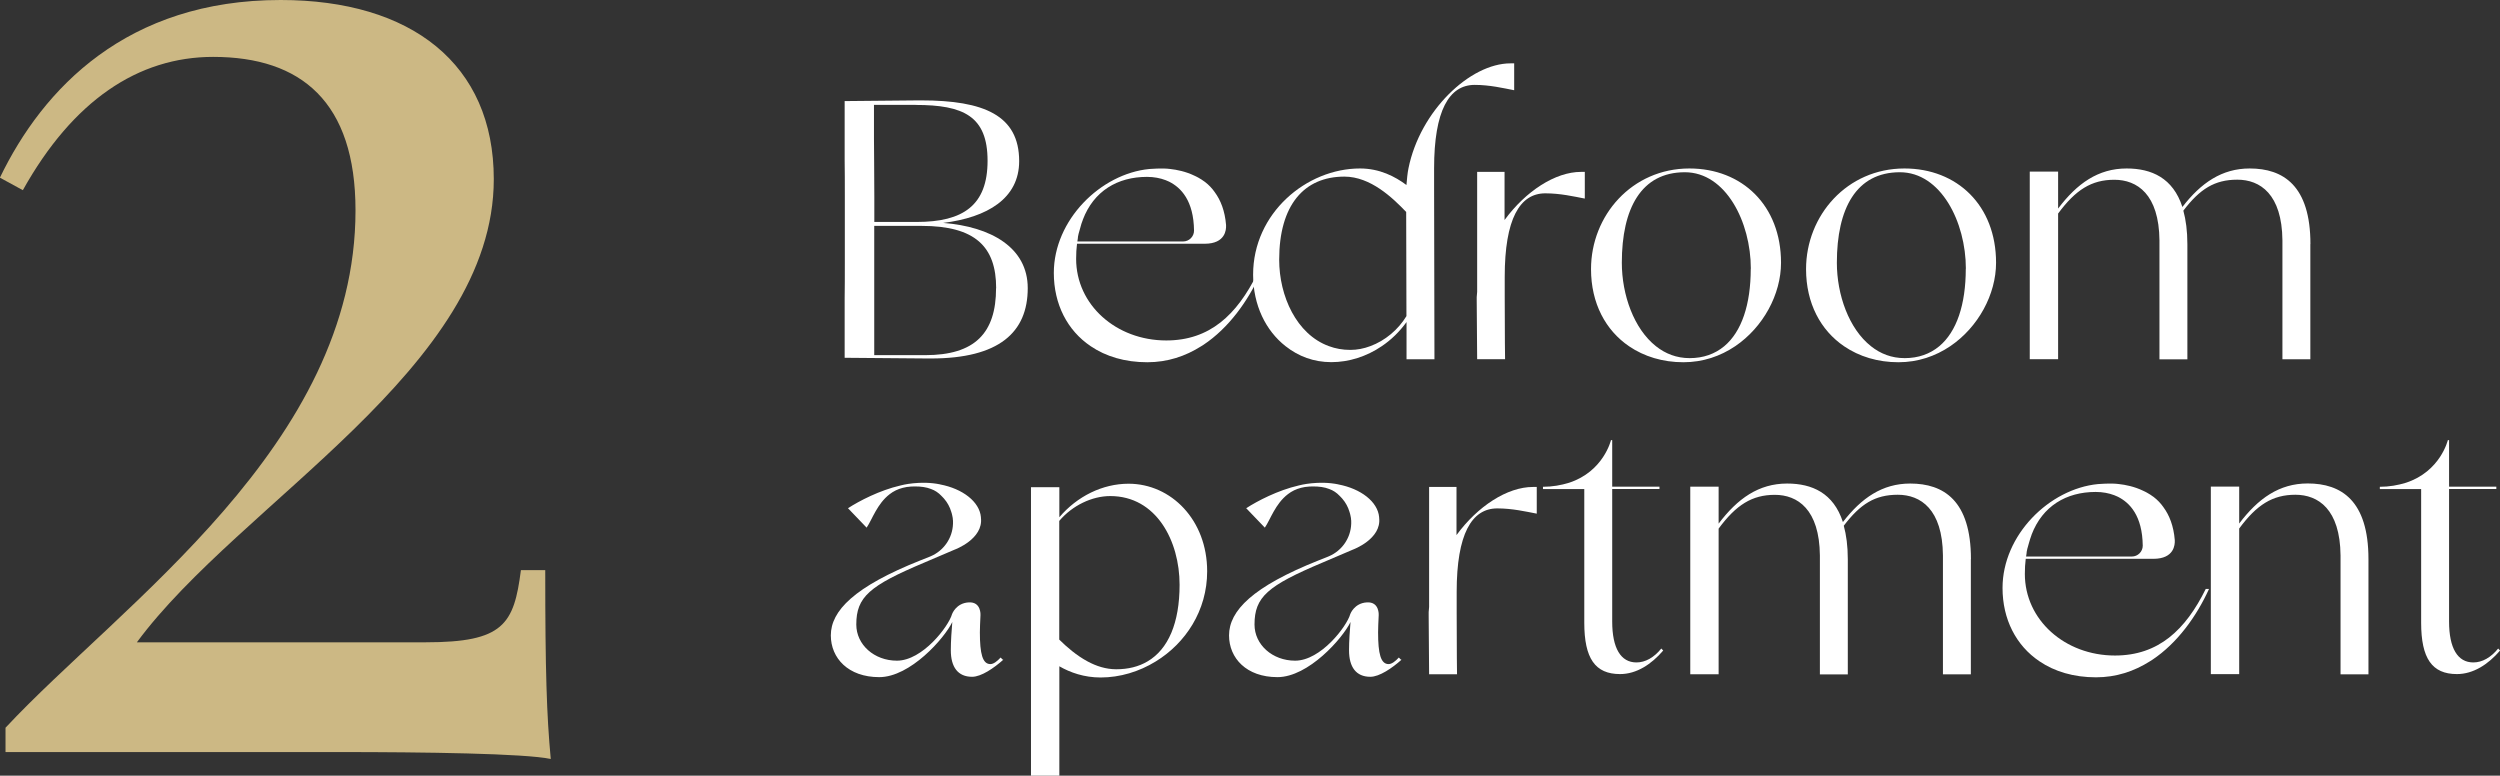
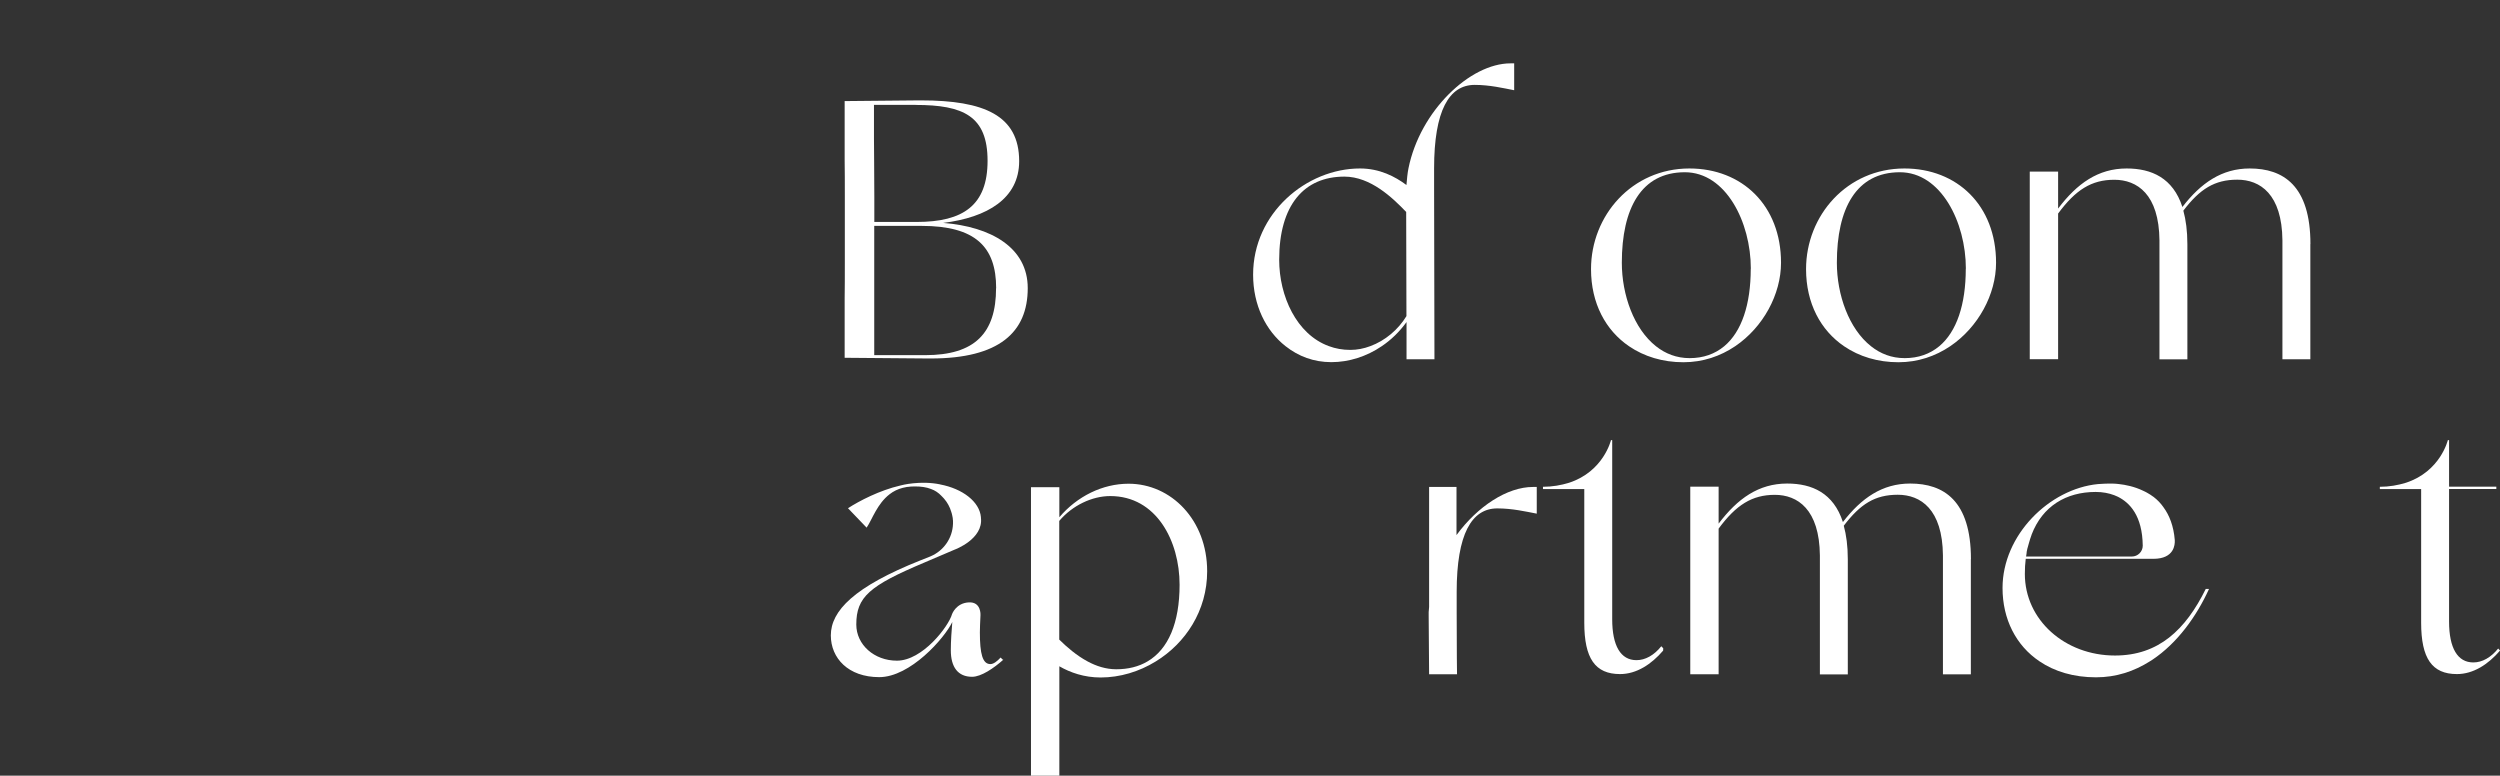
<svg xmlns="http://www.w3.org/2000/svg" id="Layer_2" viewBox="0 0 285.65 88.63">
  <rect x="0" y="0" width="285.65" height="88.63" fill="#333333" stroke="none" />
  <g id="Content">
    <g>
-       <path d="m56.42,20.47c0,21.58-28.96,36.9-40.78,52.92h33.01c8.89,0,10.08-2.06,10.87-8.25h2.78c0,11.51.16,16.58.63,21.58-2.94-.63-14.44-.79-24.2-.79H.63v-2.78c13.17-14.12,39.99-32.29,39.99-59.11,0-12.38-6.19-17.54-16.27-17.54-8.57,0-16.03,5-21.74,15.23l-2.62-1.43C4.92,10.08,14.52,0,32.06,0c14.92,0,24.36,7.3,24.36,20.47Z" fill="#ccb884" />
      <g>
        <path d="m117.43,32.92c0,5.06-3.28,8.04-11.07,8.04-.06,0-.18,0-.32,0l-9.53-.08v-6.75c.02-1.17.02-2.55.02-4.19v-7.45c0-1.64,0-3.02-.02-4.19v-6.75l8.41-.08c.15,0,.27,0,.34,0,7.15,0,11.19,1.7,11.19,6.94,0,4.26-3.62,6.43-8.68,7.06,5.45.43,9.66,2.81,9.66,7.45Zm-12.81-20.94h-4.76v3.78c0,1.54.04,3.7.04,6.74v2.86h4.85c5.28,0,8.09-1.88,8.09-6.99s-2.77-6.38-8.22-6.38Zm9.2,20.94c0-4.72-2.38-7.11-8.52-7.11h-5.41v14.77h5.83c5.66,0,8.09-2.51,8.09-7.66Z" fill="#fff" />
-         <path d="m143.99,31.32c-1.41,3.09-3.59,6.15-6.47,8.07-.09.06-.18.12-.27.17-1.8,1.14-3.84,1.83-6.16,1.83-2.55,0-4.74-.66-6.46-1.83-2.68-1.8-4.22-4.81-4.22-8.38,0-6.05,5.35-11.33,10.91-11.87,0,0,1.5-.13,2.4,0,0,0,0,0,0,0,.73.08,1.76.28,2.77.77.06.03.12.06.19.09.08.04.15.08.23.12.26.14.5.3.73.47.01,0,.02,0,.02.01.46.35.83.75,1.12,1.16,0,0,.01.02.02.03.67.91,1.16,2.13,1.29,3.75,0,.02,0,.05,0,.07h0c.02.41-.04,2.07-2.44,2.07h-14.59c-.07.55-.1,1.13-.1,1.73,0,5.24,4.56,9.32,10.3,9.32,4.96,0,8.06-2.92,10.38-7.61h.36Zm-20.89-3.73h12.08c.69,0,1.25-.56,1.25-1.24h0c-.02-1.71-.39-2.94-.93-3.83,0-.01-.01-.02-.02-.03-.52-.85-1.2-1.38-1.87-1.72-.04-.02-.08-.04-.11-.05-.11-.05-.22-.1-.33-.14-.61-.23-1.31-.37-2.12-.37-3.36,0-6.08,1.62-7.32,4.88,0,.01-.02.04-.02.07-.11.27-.2.55-.27.84h0c-.15.48-.29,1.01-.29,1.26h0c-.02.11-.03.22-.05.33Z" fill="#fff" />
        <path d="m173.01,7.24v3.07c-1.25-.24-2.8-.61-4.51-.61-2.93,0-4.64,2.94-4.64,9.54v2.3c0,4.43.04,19.51.04,19.51h-3.19s0-1.78,0-4.25c-.79,1.09-1.75,2.03-2.82,2.75-1.73,1.18-3.76,1.83-5.77,1.83s-3.76-.66-5.24-1.83c-2.23-1.75-3.7-4.65-3.7-8.17,0-7.02,6.09-12.13,12.22-12.13,2.22,0,3.99.91,5.3,1.89.04-.53.13-1.46.23-1.9,1.32-6.56,7.03-12,11.66-12,.14,0,.28,0,.42,0Zm-12.31,28.88c0-3.82-.02-8.94-.03-11.9-1.55-1.62-4.07-4.04-7.06-4.04-4.6,0-7.45,3.24-7.45,9.5,0,4.14,1.97,8.52,5.68,9.87.75.28,1.56.43,2.45.43.77,0,1.54-.15,2.28-.43,1.69-.62,3.19-1.88,4.13-3.43Z" fill="#fff" />
-         <path d="m181.08,19.62v3.07c-1.25-.24-2.8-.6-4.51-.6-2.93,0-4.64,2.94-4.64,9.54v2.3c0,4.43.04,7.11.04,7.11h-3.19s-.04-4.85-.05-6.68v-.42s.02-.25.05-.59v-13.71h3.13v5.5c2.41-3.29,5.79-5.5,8.74-5.5.14,0,.28,0,.42,0Z" fill="#fff" />
        <path d="m203.5,30.02c0,3.6-2.03,7.37-5.24,9.54-1.69,1.14-3.69,1.83-5.91,1.83-2.36,0-4.49-.65-6.22-1.83-2.67-1.82-4.34-4.9-4.34-8.81,0-6.13,4.68-11.5,11.24-11.5,6.01,0,10.47,4.21,10.47,10.77Zm-3.45.68c0-5.32-2.85-11.02-7.54-11.02-4.98,0-7.2,4.13-7.2,10.34,0,3.67,1.38,7.55,3.9,9.54,1.08.86,2.37,1.36,3.85,1.36,1.57,0,2.89-.48,3.95-1.36,1.98-1.65,3.03-4.75,3.03-8.85Z" fill="#fff" />
        <path d="m228.07,30.02c0,3.6-2.03,7.37-5.24,9.54-1.69,1.14-3.69,1.83-5.91,1.83-2.36,0-4.49-.65-6.22-1.83-2.67-1.82-4.34-4.9-4.34-8.81,0-6.13,4.68-11.5,11.24-11.5,6.01,0,10.47,4.21,10.47,10.77Zm-3.45.68c0-5.32-2.85-11.02-7.54-11.02-4.98,0-7.2,4.13-7.2,10.34,0,3.67,1.38,7.55,3.9,9.54,1.08.86,2.36,1.36,3.85,1.36,1.57,0,2.89-.48,3.95-1.36,1.98-1.65,3.03-4.75,3.03-8.85Z" fill="#fff" />
        <path d="m263.98,27.89v13.16h-3.19v-13.59c-.05-5.28-2.55-6.93-5.15-6.93s-4.28,1.06-6.17,3.54c.29,1.06.46,2.32.46,3.83v13.16h-3.19v-13.59c-.05-5.28-2.55-6.93-5.16-6.93s-4.42,1.15-6.42,3.86v16.64h-3.24v-21.43h3.24v4.22c2.16-2.86,4.57-4.58,7.83-4.58,2.85,0,5.3,1.09,6.37,4.4,2.12-2.75,4.51-4.4,7.69-4.4,3.83,0,6.94,1.95,6.94,8.64Z" fill="#fff" />
        <path d="m114.65,75.37c-1.09.97-2.53,1.96-3.58,1.96-1.62,0-2.43-1.11-2.43-3.03,0-1.02.09-2.34.17-3.23-.9,1.87-4.81,6.3-8.35,6.3s-5.53-2.17-5.53-4.77c0-2.81,2.68-5.57,10.26-8.58.12-.05.25-.1.38-.15l.58-.23c.07-.03.13-.05.19-.08,1.46-.62,2.5-2.05,2.55-3.73,0-.05,0-.09,0-.14v-.1c0-.08,0-.16-.02-.24,0-.01,0-.03,0-.04,0-.09-.02-.18-.04-.27,0-.02,0-.04-.01-.06h0c-.01-.09-.03-.18-.06-.27-.02-.08-.04-.15-.07-.23-.16-.55-.44-1.06-.81-1.49-.03-.04-.06-.07-.09-.1-.09-.1-.16-.17-.19-.2h-.01s-.01-.03-.02-.03c-.34-.36-.74-.63-1.2-.79-.53-.21-1.15-.29-1.86-.29-.3,0-.58.02-.85.06-.01,0-.02,0-.03,0-.17.03-.33.06-.48.1-.58.15-1.06.39-1.49.72-1.45,1.11-2,2.89-2.64,3.83l-2.13-2.22c1.28-.83,3.62-2.05,6-2.6.14-.04,2.27-.59,4.55-.12h-.03c2.59.49,4.51,1.98,4.67,3.74,0,0,0,.02,0,.03,0,.02,0,.03,0,.04.3,2.44-3,3.64-3,3.64l-3.49,1.49c-6.26,2.64-7.75,3.92-7.75,7.07,0,2.3,2.04,4.13,4.64,4.13,2.93,0,5.91-3.92,6.3-5.32,0,0,.45-1.26,1.9-1.34,1.45-.09,1.35,1.45,1.35,1.45-.04.83-.07,1.52-.07,1.98,0,2.43.3,3.62,1.2,3.62.36,0,.78-.32,1.17-.75l.24.24Z" fill="#fff" />
        <path d="m137.93,65.28c0,4.5-2.48,8.22-5.88,10.3-1.9,1.17-4.09,1.83-6.29,1.83-1.88,0-3.47-.56-4.72-1.28v12.5h-3.24v-32.96h3.24v3.43c2.04-2.4,4.94-3.83,7.91-3.83,4.85,0,8.98,4.13,8.98,10Zm-3.15,1.53c0-4.98-2.64-10.13-7.92-10.13-2.08,0-4.33,1.07-5.83,2.84v13.56c.87.86,1.97,1.81,3.23,2.49,1,.54,2.1.9,3.28.9,1.37,0,2.57-.3,3.58-.9,2.36-1.39,3.66-4.38,3.66-8.77Z" fill="#fff" />
-         <path d="m160.15,75.37c-1.09.97-2.53,1.96-3.58,1.96-1.62,0-2.43-1.11-2.43-3.03,0-1.02.09-2.34.17-3.23-.9,1.87-4.81,6.3-8.35,6.3s-5.53-2.17-5.53-4.77c0-2.81,2.68-5.57,10.26-8.58.12-.05.25-.1.38-.15l.58-.23c.07-.03.13-.05.19-.08,1.46-.62,2.5-2.05,2.55-3.73,0-.05,0-.09,0-.14v-.1c0-.08,0-.16-.02-.24,0-.01,0-.03,0-.04,0-.09-.02-.18-.04-.27,0-.02,0-.04-.01-.06h0c-.01-.09-.03-.18-.06-.27-.02-.08-.04-.15-.07-.23-.16-.55-.44-1.06-.81-1.49-.03-.04-.06-.07-.09-.1-.09-.1-.16-.17-.19-.2h-.01s-.01-.03-.02-.03c-.34-.36-.74-.63-1.2-.79-.53-.21-1.15-.29-1.86-.29-.3,0-.58.02-.85.06-.01,0-.02,0-.03,0-.17.03-.33.06-.48.1-.58.15-1.06.39-1.49.72-1.45,1.11-2,2.89-2.64,3.83l-2.13-2.22c1.28-.83,3.62-2.05,6-2.6.14-.04,2.27-.59,4.55-.12h-.03c2.59.49,4.51,1.98,4.67,3.74,0,0,0,.02,0,.03,0,.02,0,.03,0,.04.3,2.44-3,3.64-3,3.64l-3.49,1.49c-6.26,2.64-7.75,3.92-7.75,7.07,0,2.3,2.04,4.13,4.64,4.13,2.93,0,5.91-3.92,6.3-5.32,0,0,.45-1.26,1.9-1.34,1.45-.09,1.35,1.45,1.35,1.45-.04.83-.07,1.52-.07,1.98,0,2.43.3,3.62,1.2,3.62.36,0,.78-.32,1.17-.75l.24.24Z" fill="#fff" />
        <path d="m175.59,55.62v3.07c-1.25-.24-2.8-.6-4.51-.6-2.93,0-4.64,2.94-4.64,9.54v2.3c0,4.43.04,7.11.04,7.11h-3.19s-.04-4.85-.05-6.68v-.42s.02-.25.05-.59v-13.71h3.13v5.5c2.41-3.29,5.79-5.5,8.74-5.5.14,0,.28,0,.42,0Z" fill="#fff" />
-         <path d="m190.03,74.34c-1.33,1.55-3.03,2.68-4.92,2.68-2.85,0-4.09-1.79-4.09-5.87v-15.27h-4.72v-.26h0,0c1.07,0,2.07-.18,2.98-.46,3.95-1.29,4.79-4.87,4.79-4.87h.14v5.32h5.4v.26h-5.4v15.14c0,3.06.98,4.68,2.77,4.68,1.01,0,2-.55,2.84-1.59l.22.23Z" fill="#fff" />
+         <path d="m190.03,74.34c-1.33,1.55-3.03,2.68-4.92,2.68-2.85,0-4.09-1.79-4.09-5.87v-15.27h-4.72v-.26h0,0c1.07,0,2.07-.18,2.98-.46,3.95-1.29,4.79-4.87,4.79-4.87h.14v5.32h5.4h-5.4v15.14c0,3.06.98,4.68,2.77,4.68,1.01,0,2-.55,2.84-1.59l.22.23Z" fill="#fff" />
        <path d="m225.19,63.89v13.16h-3.19v-13.59c-.05-5.28-2.55-6.93-5.16-6.93s-4.28,1.06-6.17,3.54c.29,1.06.46,2.32.46,3.83v13.16h-3.19v-13.59c-.05-5.28-2.55-6.93-5.15-6.93s-4.42,1.15-6.42,3.86v16.64h-3.24v-21.43h3.24v4.22c2.16-2.86,4.57-4.58,7.83-4.58,2.85,0,5.3,1.09,6.37,4.4,2.12-2.75,4.5-4.4,7.69-4.4,3.83,0,6.94,1.95,6.94,8.64Z" fill="#fff" />
        <path d="m252.39,67.32c-1.41,3.09-3.59,6.15-6.47,8.07-.09.06-.18.12-.27.17-1.8,1.14-3.84,1.83-6.16,1.83-2.55,0-4.74-.66-6.46-1.83-2.68-1.8-4.22-4.81-4.22-8.38,0-6.05,5.35-11.33,10.91-11.87,0,0,1.5-.13,2.4,0,0,0,0,0,0,0,.73.08,1.76.28,2.77.77.06.03.12.06.19.09.08.04.15.08.23.12.26.14.5.3.73.47.01,0,.02,0,.02.01.46.35.83.75,1.12,1.16,0,0,.02.02.02.03.67.91,1.16,2.13,1.29,3.75,0,.02,0,.05,0,.07h0c.02.41-.04,2.07-2.44,2.07h-14.59c-.07.55-.1,1.13-.1,1.73,0,5.24,4.56,9.32,10.3,9.32,4.96,0,8.06-2.92,10.37-7.61h.36Zm-20.89-3.73h12.08c.69,0,1.25-.56,1.25-1.24h0c-.02-1.71-.39-2.94-.93-3.83,0-.01-.02-.02-.02-.03-.52-.85-1.2-1.38-1.87-1.72-.04-.02-.08-.04-.11-.05-.11-.05-.22-.1-.33-.14-.61-.23-1.31-.37-2.12-.37-3.36,0-6.08,1.62-7.32,4.88,0,.01-.01.04-.02.07-.1.27-.19.55-.27.84h0c-.15.48-.29,1.01-.29,1.26h0c-.02.11-.03.22-.05.33Z" fill="#fff" />
-         <path d="m270.62,63.89v13.16h-3.19v-13.59c-.05-5.28-2.55-6.93-5.16-6.93s-4.42,1.15-6.42,3.86v16.64h-3.24v-21.43h3.24v4.22c2.16-2.86,4.57-4.58,7.83-4.58,3.83,0,6.94,1.95,6.94,8.64Z" fill="#fff" />
        <path d="m285.65,74.34c-1.33,1.55-3.03,2.68-4.92,2.68-2.85,0-4.09-1.79-4.09-5.87v-15.27h-4.72v-.26h0,0c1.07,0,2.07-.18,2.98-.46,3.95-1.29,4.79-4.87,4.79-4.87h.14v5.32h5.4v.26h-5.4v15.14c0,3.06.98,4.68,2.77,4.68,1.01,0,2-.55,2.84-1.59l.22.23Z" fill="#fff" />
      </g>
    </g>
  </g>
</svg>